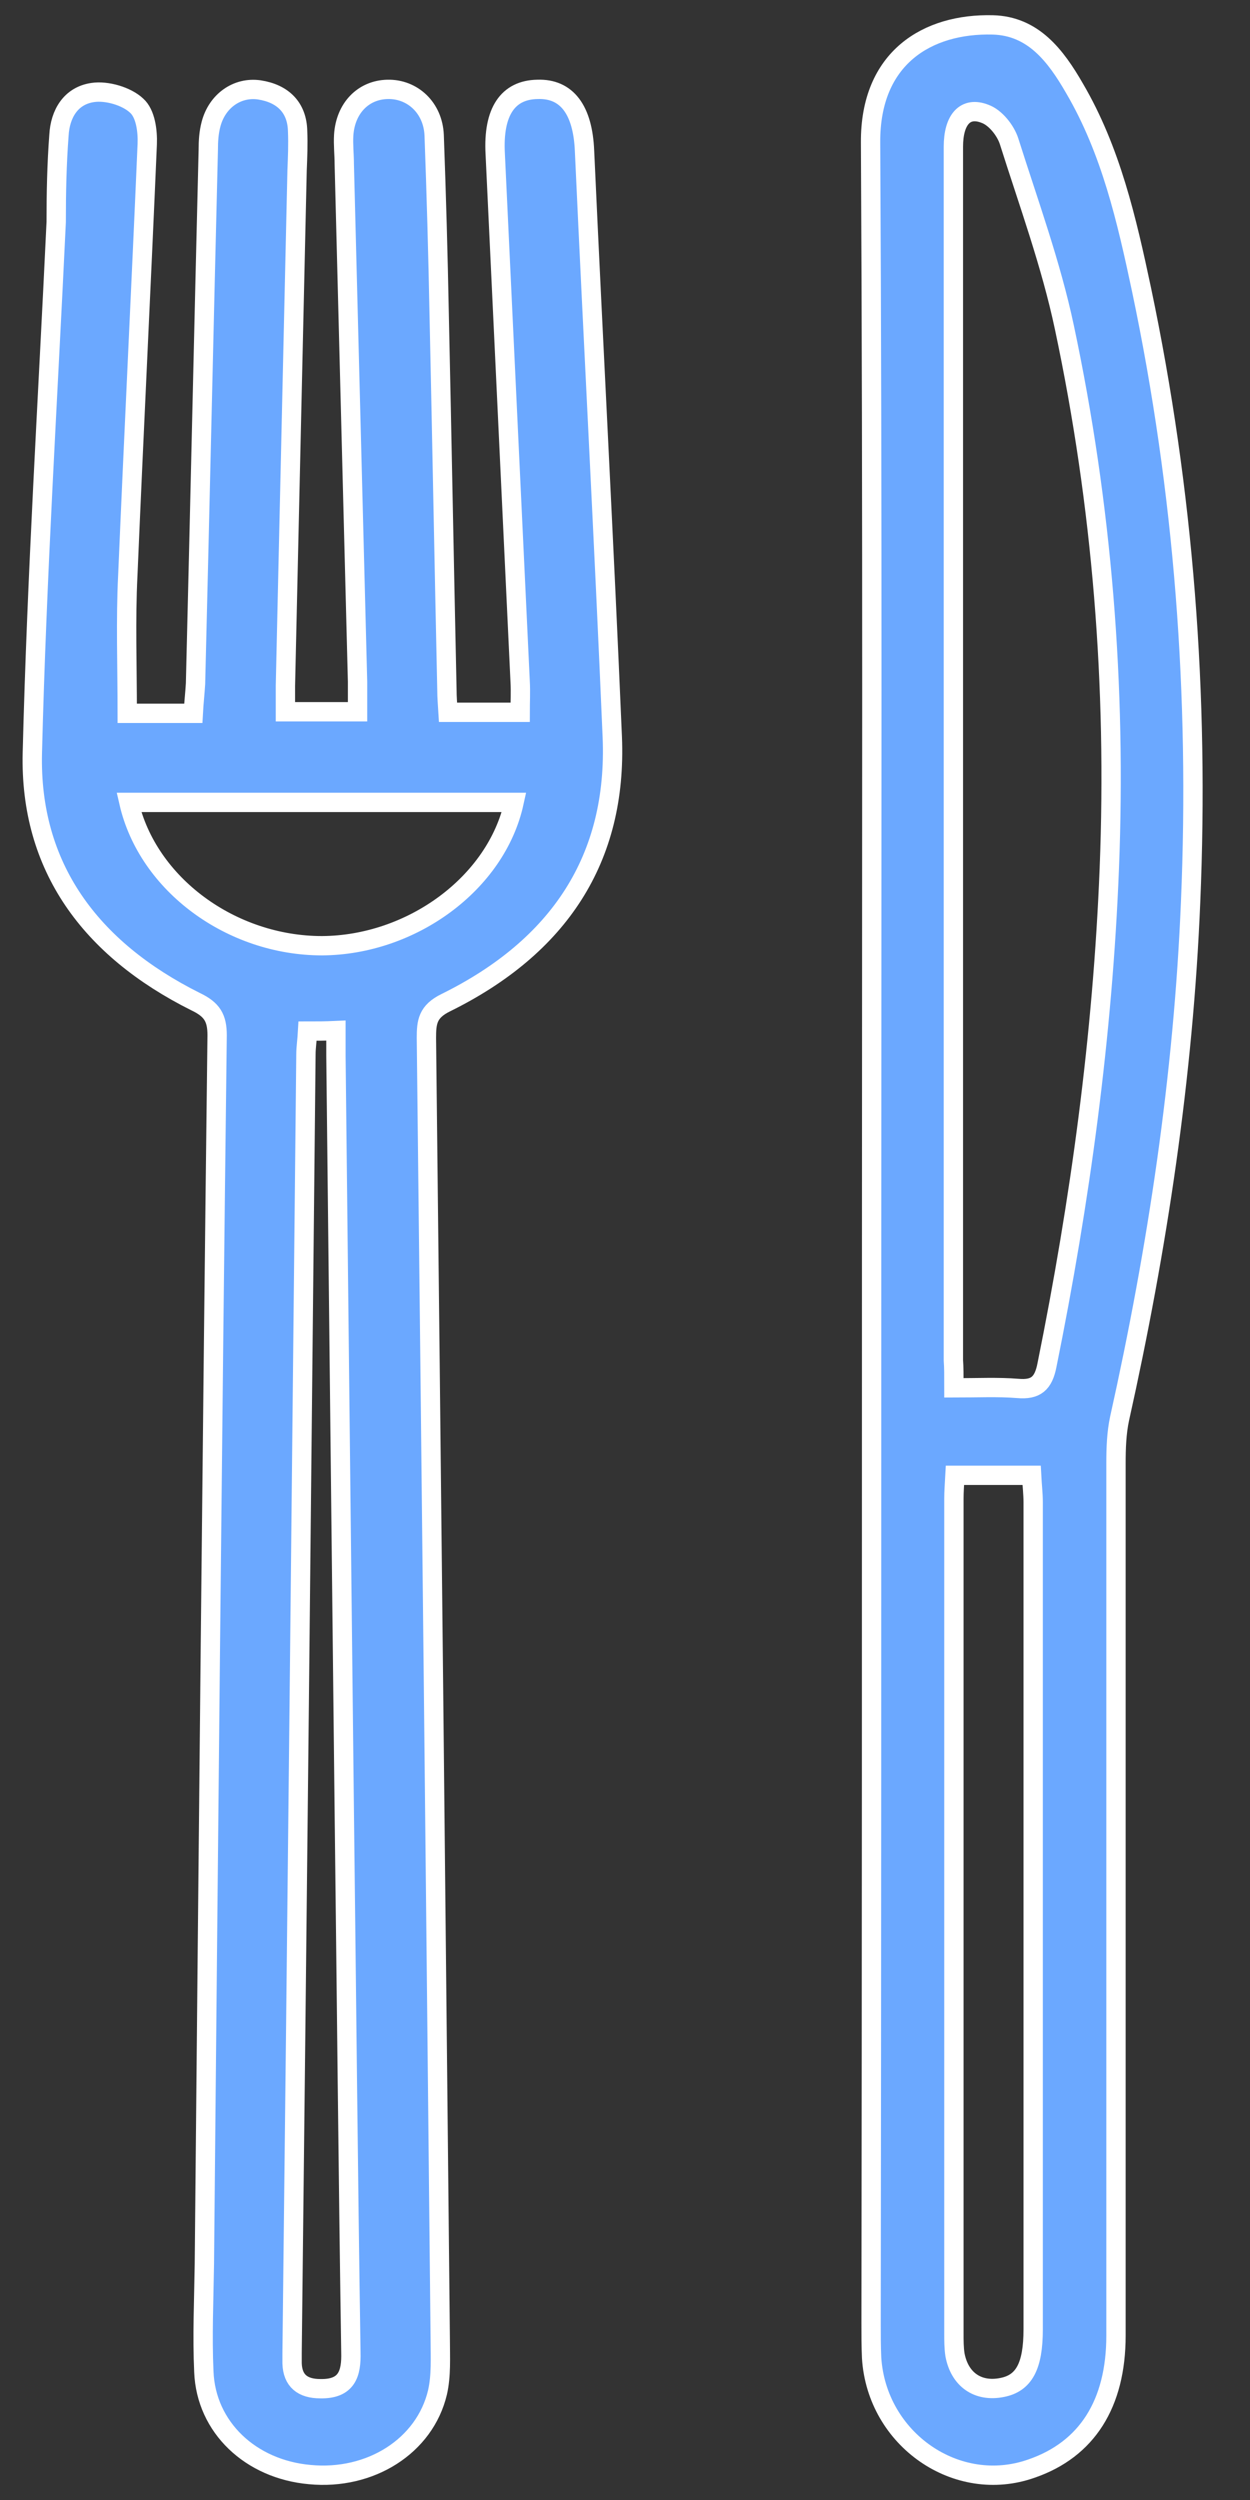
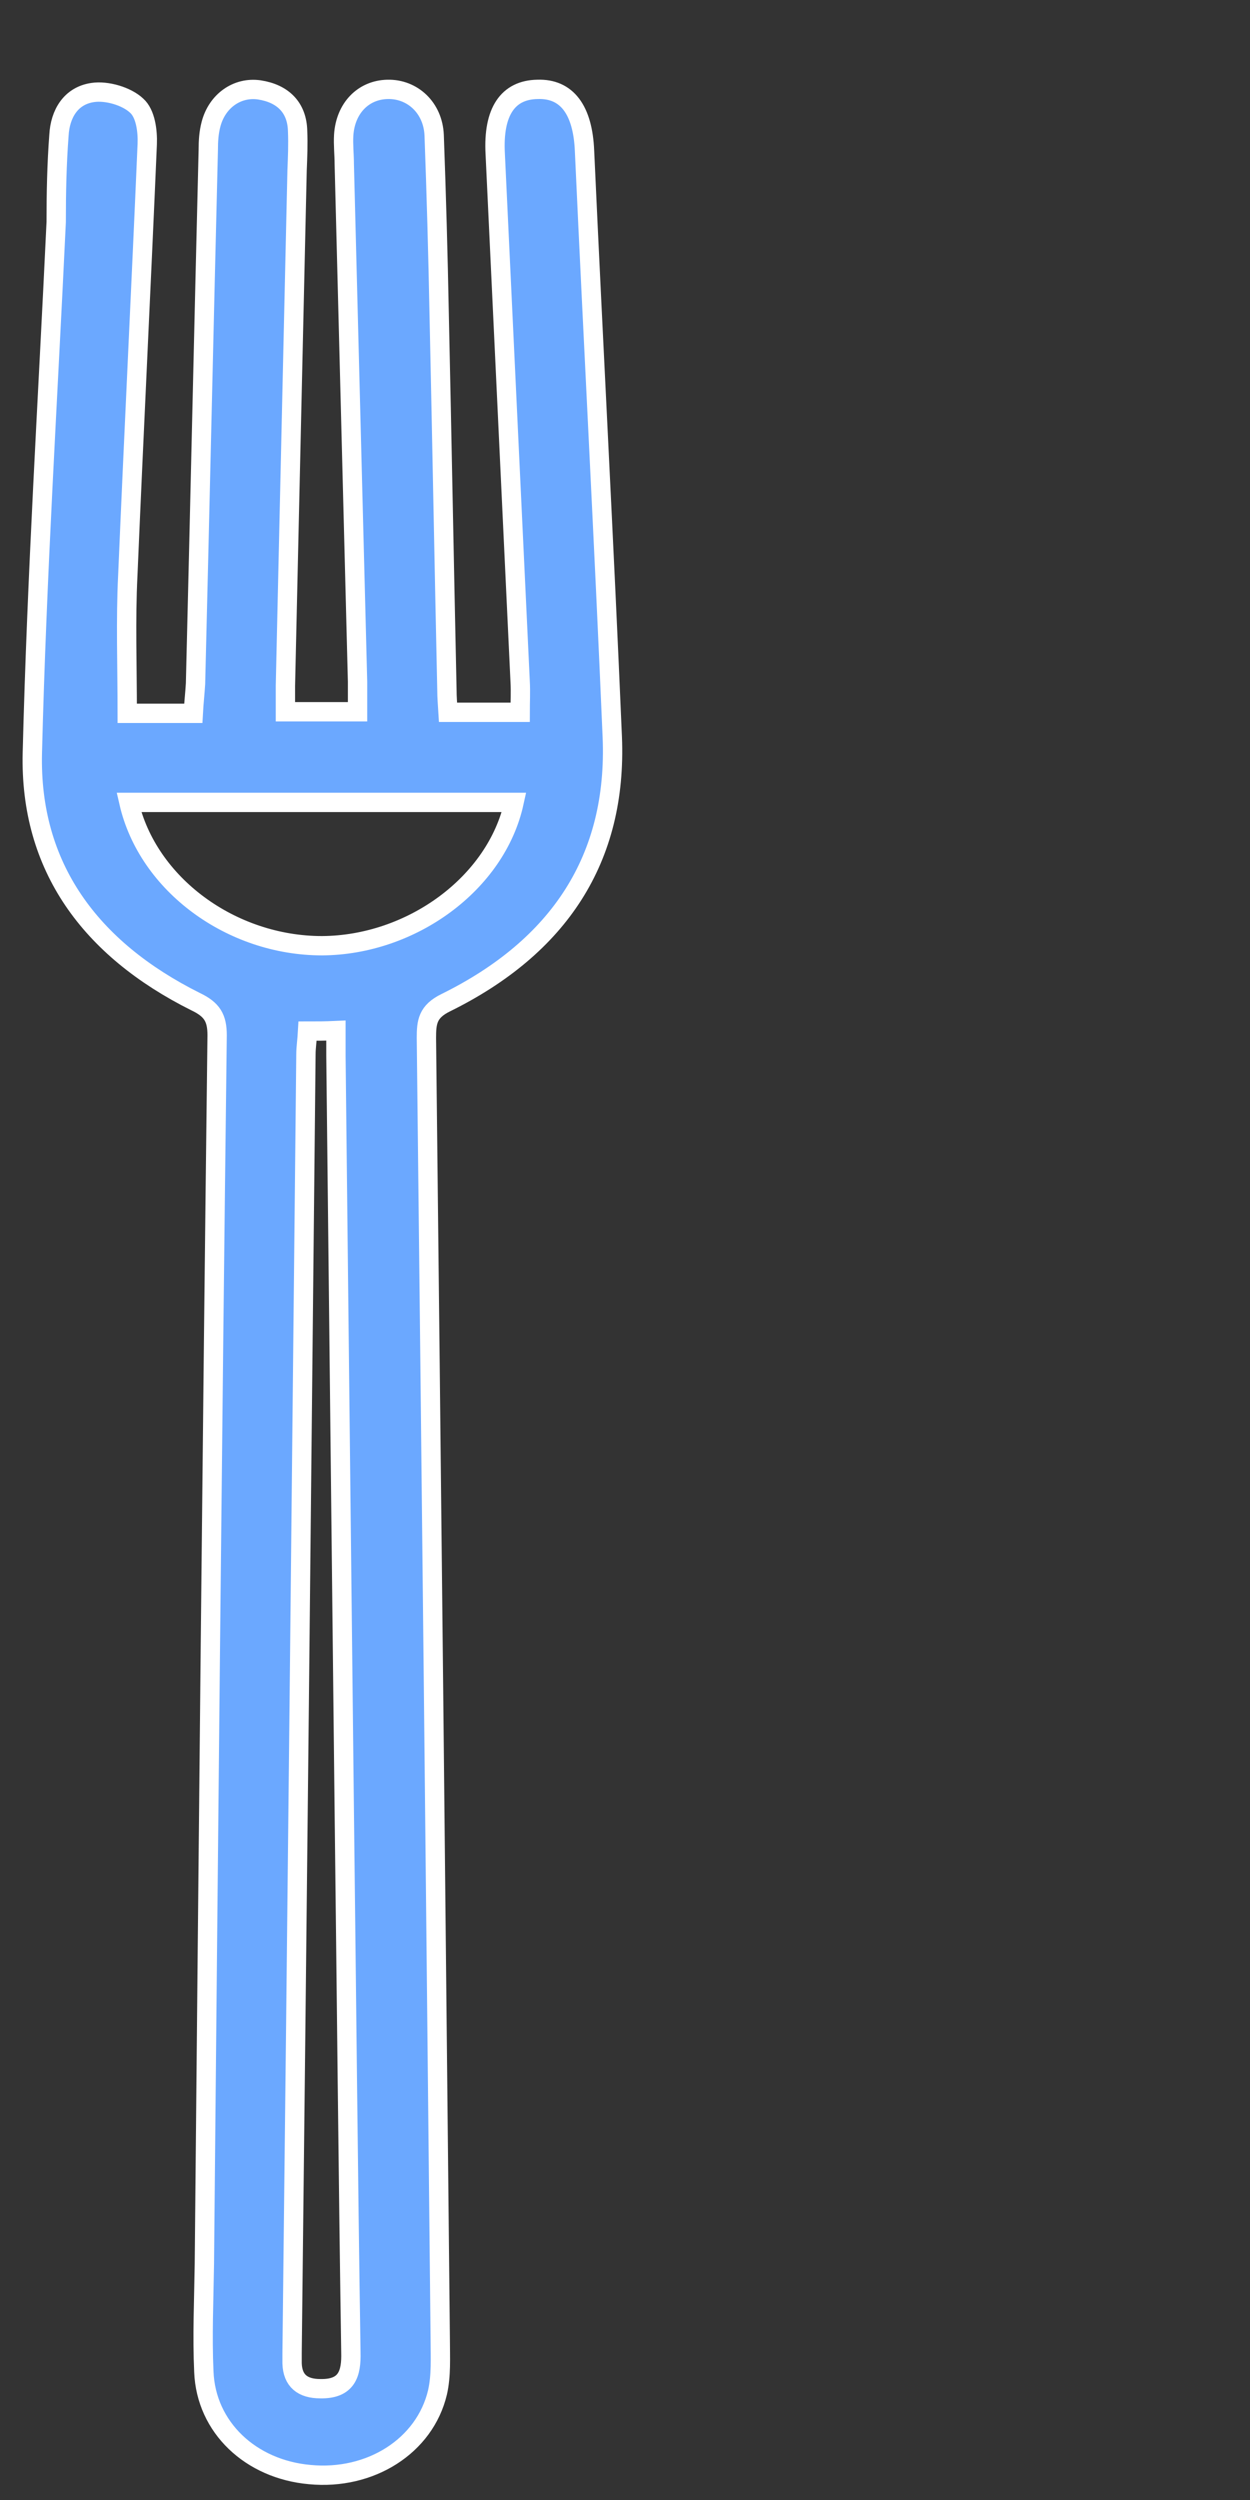
<svg xmlns="http://www.w3.org/2000/svg" width="24" height="48" viewBox="0 0 24 48" fill="none">
  <rect x="0" y="0" width="24" height="48" fill="#333333" stroke="none" />
  <path d="M2.443 13.696C2.827 13.696 3.242 13.696 3.711 13.696C3.722 13.493 3.743 13.311 3.754 13.129C3.839 9.709 3.914 6.299 3.999 2.879C3.999 2.707 4.009 2.545 4.052 2.383C4.169 1.938 4.553 1.665 4.979 1.726C5.437 1.796 5.704 2.07 5.714 2.515C5.725 2.768 5.714 3.021 5.704 3.274C5.629 6.572 5.555 9.871 5.48 13.17C5.48 13.322 5.48 13.473 5.48 13.666C5.928 13.666 6.354 13.666 6.865 13.666C6.865 13.483 6.865 13.281 6.865 13.089C6.78 9.79 6.695 6.471 6.61 3.152C6.61 2.97 6.588 2.778 6.599 2.596C6.631 2.08 6.972 1.726 7.441 1.716C7.92 1.705 8.314 2.07 8.336 2.596C8.378 3.739 8.41 4.883 8.432 6.026C8.485 8.434 8.528 10.842 8.581 13.251C8.581 13.382 8.592 13.514 8.602 13.676C9.06 13.676 9.487 13.676 9.987 13.676C9.987 13.483 9.998 13.281 9.987 13.089C9.828 9.709 9.668 6.33 9.508 2.95C9.465 2.141 9.753 1.726 10.318 1.716C10.883 1.695 11.191 2.11 11.223 2.899C11.394 6.653 11.597 10.397 11.756 14.151C11.852 16.489 10.733 18.178 8.56 19.251C8.208 19.423 8.187 19.625 8.187 19.929C8.282 28.267 8.368 36.594 8.453 44.932C8.453 45.266 8.474 45.61 8.4 45.934C8.155 46.966 7.11 47.623 5.949 47.512C4.809 47.411 3.956 46.602 3.914 45.539C3.882 44.851 3.914 44.163 3.924 43.465C3.999 35.603 4.073 27.741 4.169 19.878C4.169 19.544 4.073 19.383 3.754 19.231C1.729 18.219 0.568 16.64 0.621 14.455C0.706 11.055 0.919 7.665 1.079 4.265C1.079 3.699 1.09 3.152 1.132 2.596C1.154 2.191 1.356 1.837 1.782 1.776C2.049 1.736 2.432 1.847 2.624 2.029C2.795 2.181 2.837 2.515 2.827 2.768C2.709 5.53 2.571 8.282 2.454 11.045C2.411 11.905 2.443 12.775 2.443 13.696ZM5.906 19.797C5.896 19.98 5.874 20.111 5.874 20.243C5.789 28.55 5.704 36.867 5.608 45.175C5.608 45.246 5.608 45.306 5.608 45.377C5.619 45.711 5.81 45.863 6.151 45.863C6.663 45.873 6.748 45.569 6.737 45.165C6.684 41.694 6.652 38.233 6.61 34.763C6.556 29.936 6.503 25.11 6.45 20.273C6.45 20.111 6.45 19.949 6.45 19.787C6.237 19.797 6.098 19.797 5.906 19.797ZM9.87 15.406C7.377 15.406 4.926 15.406 2.475 15.406C2.837 16.985 4.446 18.158 6.183 18.158C7.899 18.148 9.529 16.964 9.87 15.406Z" fill="#6BA8FF" stroke="white" stroke-width="0.371" />
-   <path d="M16.735 23.8C16.735 16.782 16.754 9.753 16.715 2.736C16.705 1.108 17.805 0.447 19.061 0.478C19.837 0.498 20.269 1.067 20.632 1.698C21.329 2.888 21.633 4.22 21.918 5.563C22.733 9.438 23.027 13.354 22.86 17.311C22.723 20.657 22.222 23.973 21.496 27.237C21.437 27.512 21.427 27.807 21.427 28.092C21.427 33.676 21.427 39.259 21.427 44.843C21.427 46.155 20.867 47.03 19.807 47.396C18.374 47.905 16.833 46.837 16.735 45.27C16.725 45.047 16.725 44.833 16.725 44.609C16.735 37.673 16.735 30.736 16.735 23.8ZM18.315 26.647C18.767 26.647 19.159 26.627 19.542 26.658C19.886 26.688 20.033 26.566 20.102 26.21C20.74 23.057 21.172 19.884 21.299 16.67C21.437 13.171 21.162 9.703 20.436 6.285C20.18 5.075 19.748 3.895 19.375 2.715C19.307 2.502 19.11 2.257 18.914 2.186C18.531 2.034 18.305 2.298 18.305 2.817C18.305 10.588 18.305 18.348 18.305 26.119C18.315 26.251 18.315 26.403 18.315 26.647ZM18.335 28.326C18.325 28.509 18.315 28.641 18.315 28.773C18.315 34.113 18.315 39.463 18.315 44.803C18.315 44.935 18.315 45.077 18.335 45.209C18.423 45.688 18.776 45.932 19.238 45.84C19.66 45.759 19.837 45.433 19.837 44.721C19.837 39.432 19.837 34.133 19.837 28.844C19.837 28.682 19.817 28.519 19.807 28.326C19.316 28.326 18.855 28.326 18.335 28.326Z" fill="#6BA8FF" stroke="white" stroke-width="0.371" />
</svg>